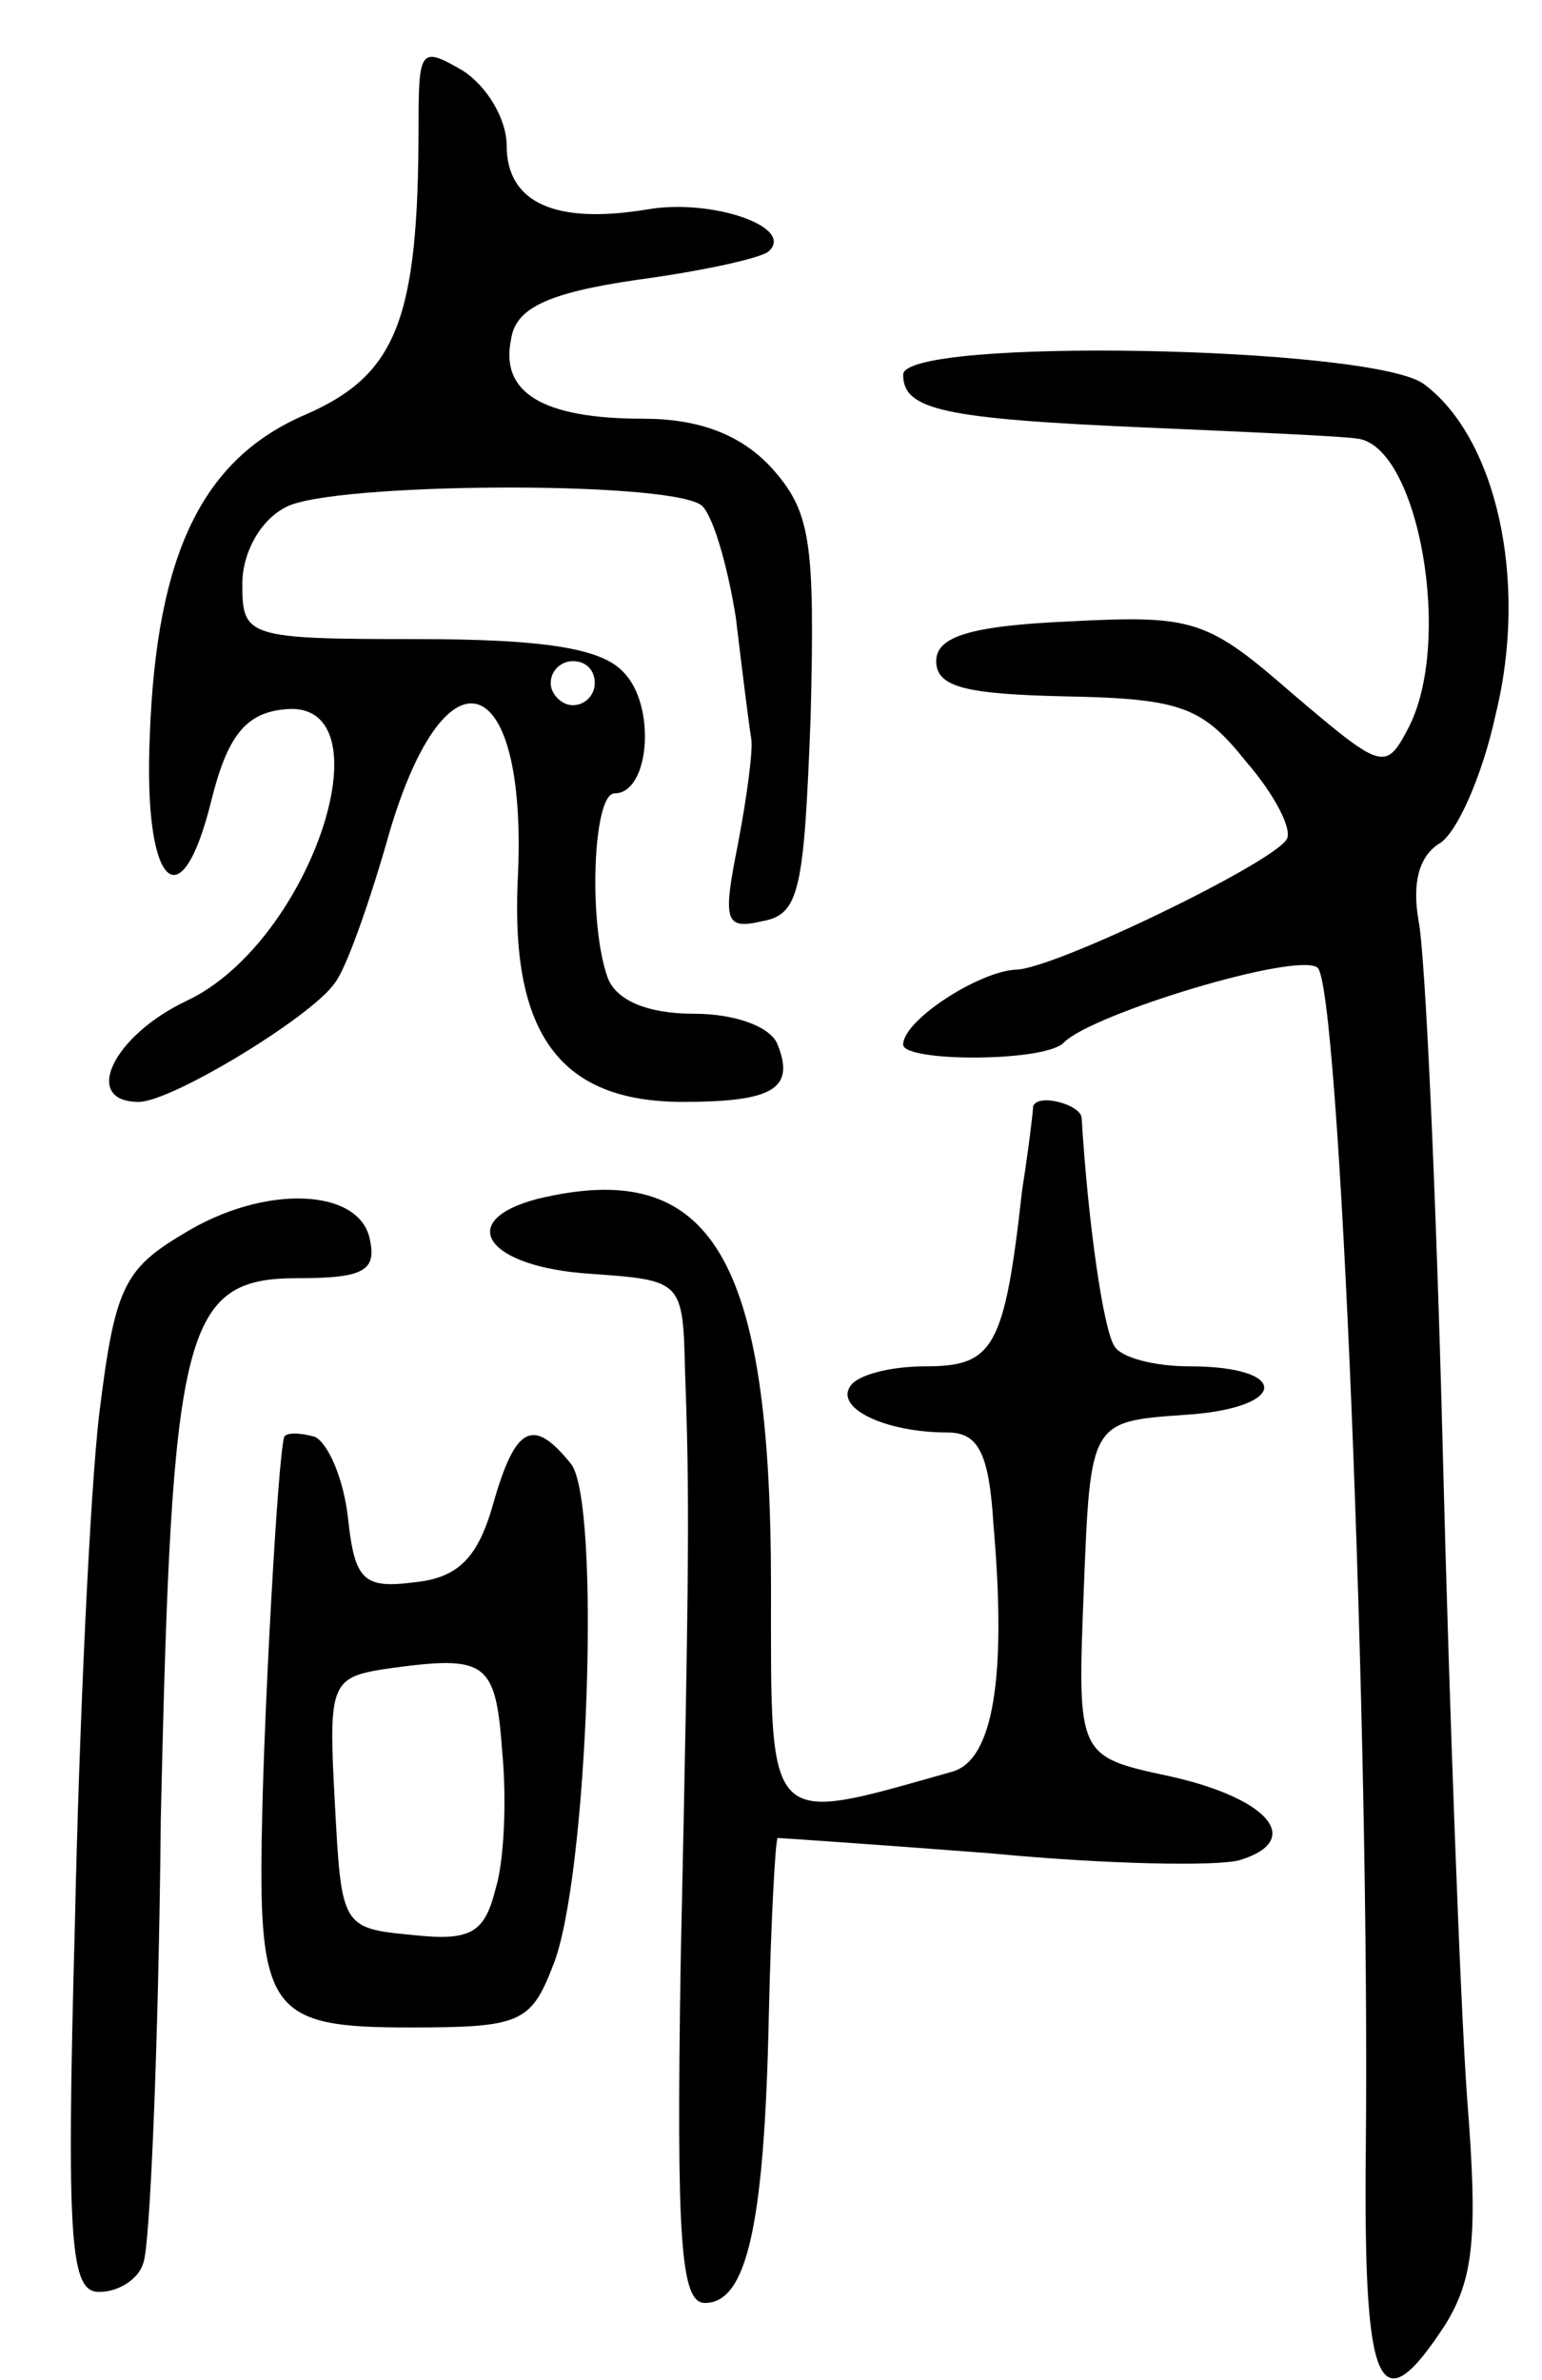
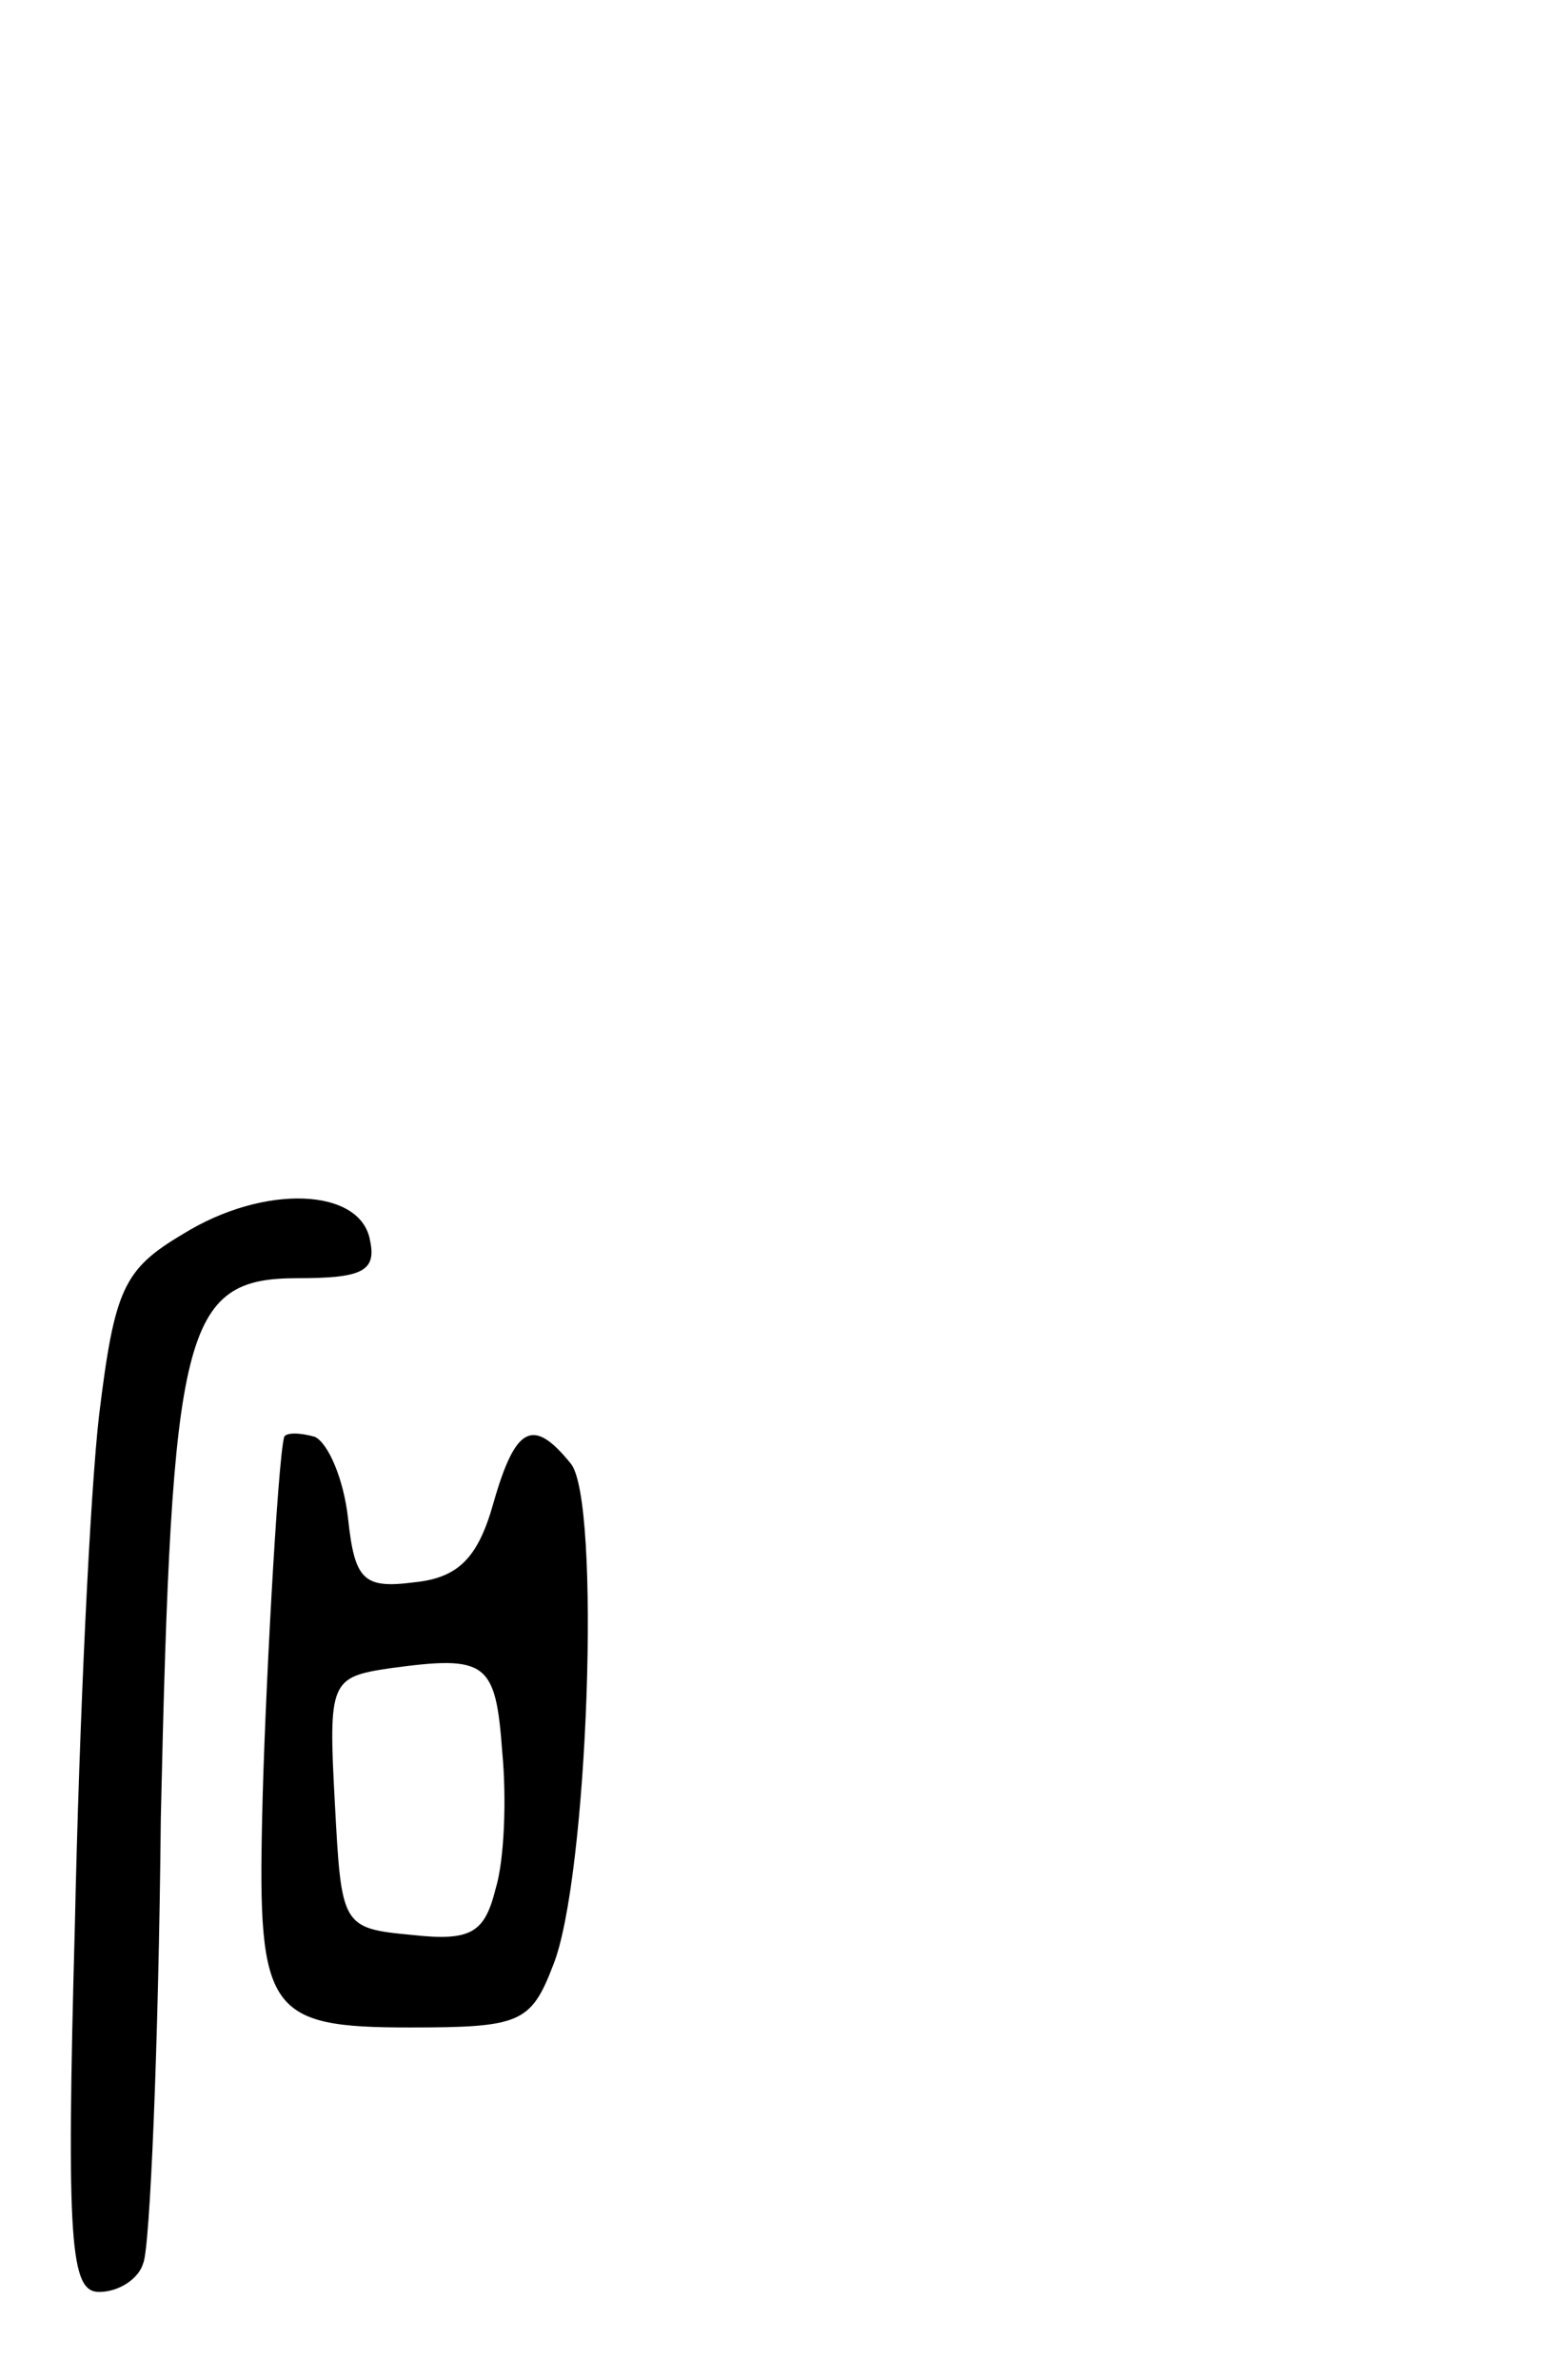
<svg xmlns="http://www.w3.org/2000/svg" version="1.0" width="70" height="108" viewBox="0 0 70 108">
  <g transform="translate(0,108) scale(0.1,-0.1)">
-     <path d="M190 1023 c0 -88 -10 -113 -51 -131 -47 -20 -68 -63 -71 -146 -3 -68 14 -86 28 -29 7 28 15 39 32 41 50 7 14 -105 -43 -132 -34 -16 -48 -46 -22 -46 15 0 79 39 89 54 5 6 16 37 25 69 26 87 63 73 58 -23 -3 -69 19 -100 75 -100 41 0 51 6 43 26 -3 8 -19 14 -38 14 -21 0 -35 6 -39 16 -9 24 -7 84 3 84 16 0 19 40 4 55 -10 11 -37 15 -94 15 -77 0 -79 1 -79 25 0 14 8 29 20 35 21 11 171 12 188 1 5 -3 12 -26 16 -51 3 -25 6 -49 7 -55 1 -5 -2 -27 -6 -48 -7 -35 -6 -39 11 -35 17 3 19 14 22 93 2 80 0 93 -18 113 -14 15 -33 22 -58 22 -46 0 -65 12 -60 36 2 14 16 21 57 27 30 4 57 10 60 13 12 11 -26 24 -55 19 -42 -7 -64 3 -64 29 0 12 -9 27 -20 34 -19 11 -20 10 -20 -25z m80 -253 c0 -5 -4 -10 -10 -10 -5 0 -10 5 -10 10 0 6 5 10 10 10 6 0 10 -4 10 -10z" />
-     <path d="M410 910 c0 -16 18 -20 110 -24 47 -2 90 -4 96 -5 28 -3 44 -93 23 -132 -10 -19 -12 -18 -52 16 -39 34 -45 36 -102 33 -45 -2 -60 -7 -60 -18 0 -12 14 -15 59 -16 53 -1 62 -5 82 -30 13 -15 21 -31 18 -35 -7 -11 -106 -59 -123 -59 -17 -1 -51 -23 -51 -34 0 -8 65 -8 73 1 13 13 105 41 115 34 10 -6 24 -346 22 -538 -1 -108 6 -124 36 -78 13 21 15 40 10 103 -3 42 -8 174 -11 292 -3 118 -8 227 -11 242 -3 17 0 29 9 35 8 4 20 31 26 59 15 61 0 126 -33 150 -25 17 -236 21 -236 4z" />
-     <path d="M469 578 c0 -2 -2 -19 -5 -38 -8 -72 -13 -80 -44 -80 -16 0 -31 -4 -34 -9 -7 -10 16 -21 44 -21 14 0 19 -9 21 -42 6 -69 0 -107 -19 -112 -85 -24 -82 -27 -82 84 0 150 -27 195 -106 176 -38 -10 -23 -31 24 -34 42 -3 42 -3 43 -45 2 -55 2 -83 -2 -267 -2 -127 0 -155 11 -155 19 0 27 35 29 130 1 44 3 80 4 81 1 0 45 -3 97 -7 52 -5 103 -6 113 -3 29 9 13 28 -32 38 -42 9 -42 9 -39 85 3 76 3 76 46 79 47 3 48 22 2 22 -16 0 -31 4 -34 9 -5 7 -12 55 -15 104 -1 6 -20 11 -22 5z" />
    <path d="M83 520 c-27 -16 -31 -25 -38 -82 -4 -34 -9 -138 -11 -231 -4 -146 -2 -167 11 -167 9 0 18 6 20 13 3 6 7 98 8 202 5 222 10 245 62 245 29 0 36 3 33 17 -4 24 -48 26 -85 3z" />
    <path d="M129 428 c-3 -11 -9 -123 -10 -173 -2 -88 3 -95 67 -95 50 0 55 2 65 28 16 39 22 212 8 228 -17 21 -25 17 -35 -18 -7 -25 -16 -34 -36 -36 -23 -3 -27 1 -30 29 -2 18 -9 34 -15 37 -7 2 -13 2 -14 0z m99 -143 c2 -21 1 -49 -3 -62 -5 -20 -11 -24 -38 -21 -32 3 -32 4 -35 60 -3 55 -2 57 25 61 44 6 48 3 51 -38z" />
  </g>
</svg>